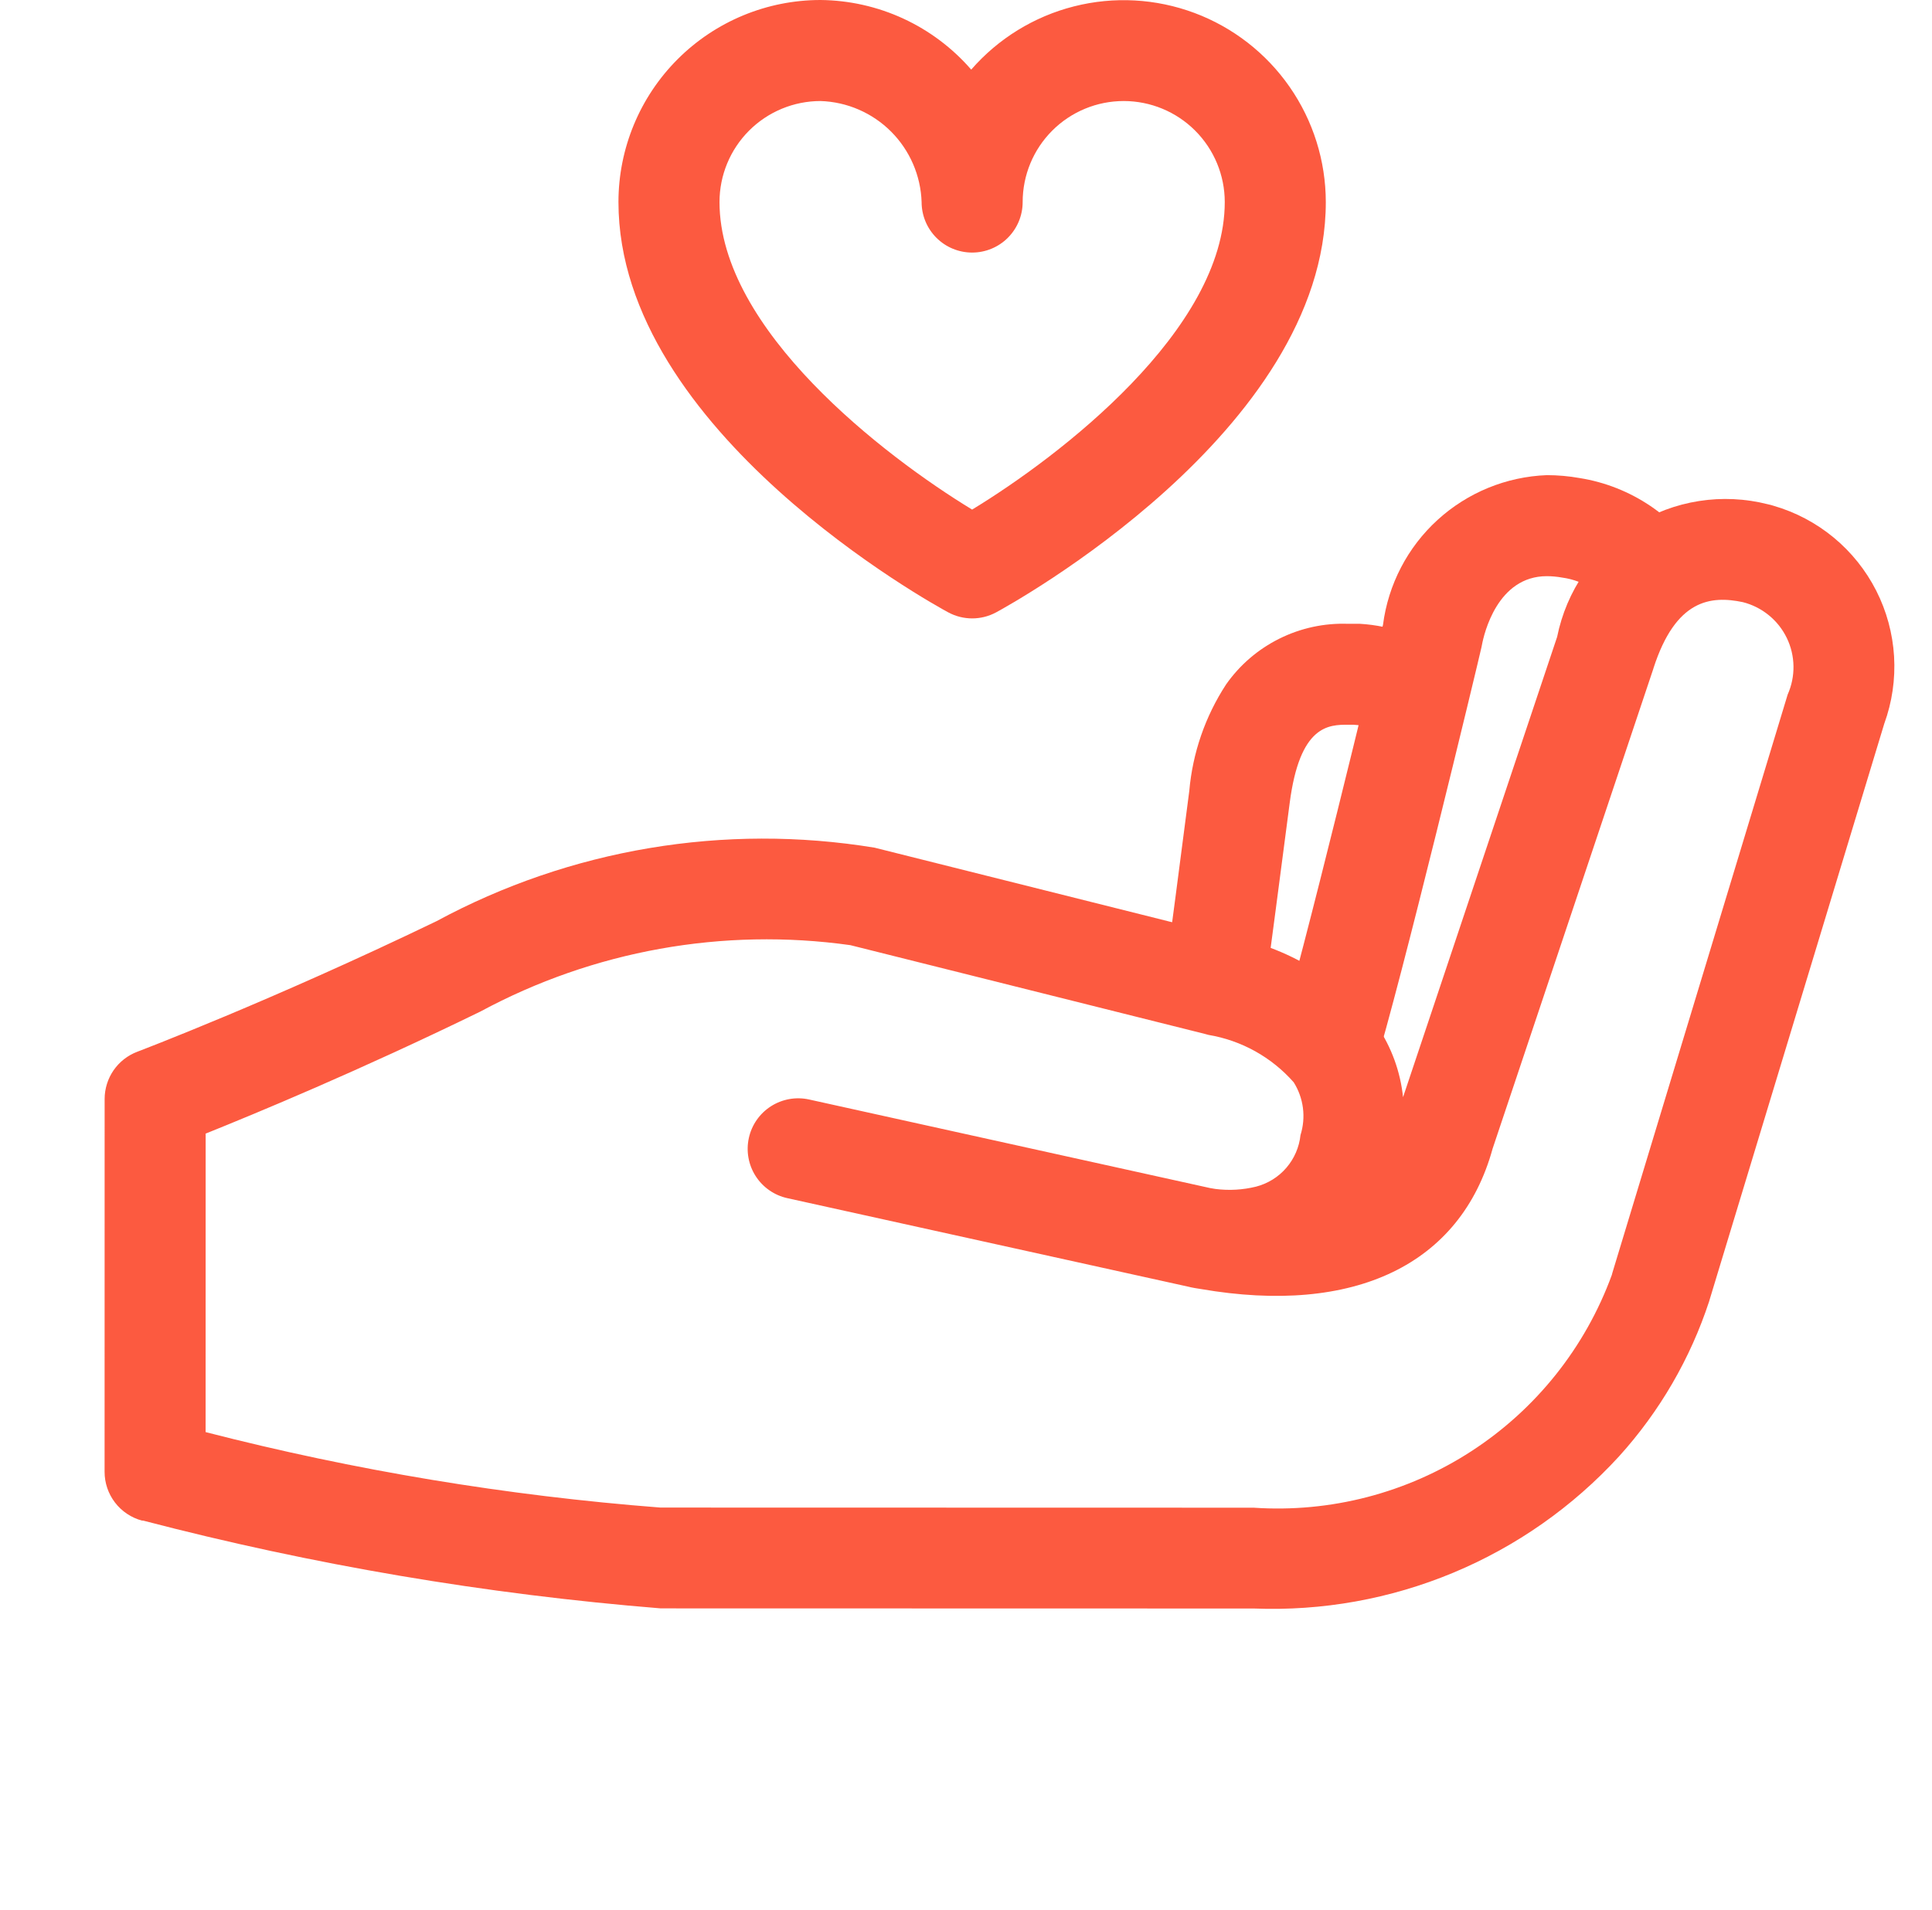
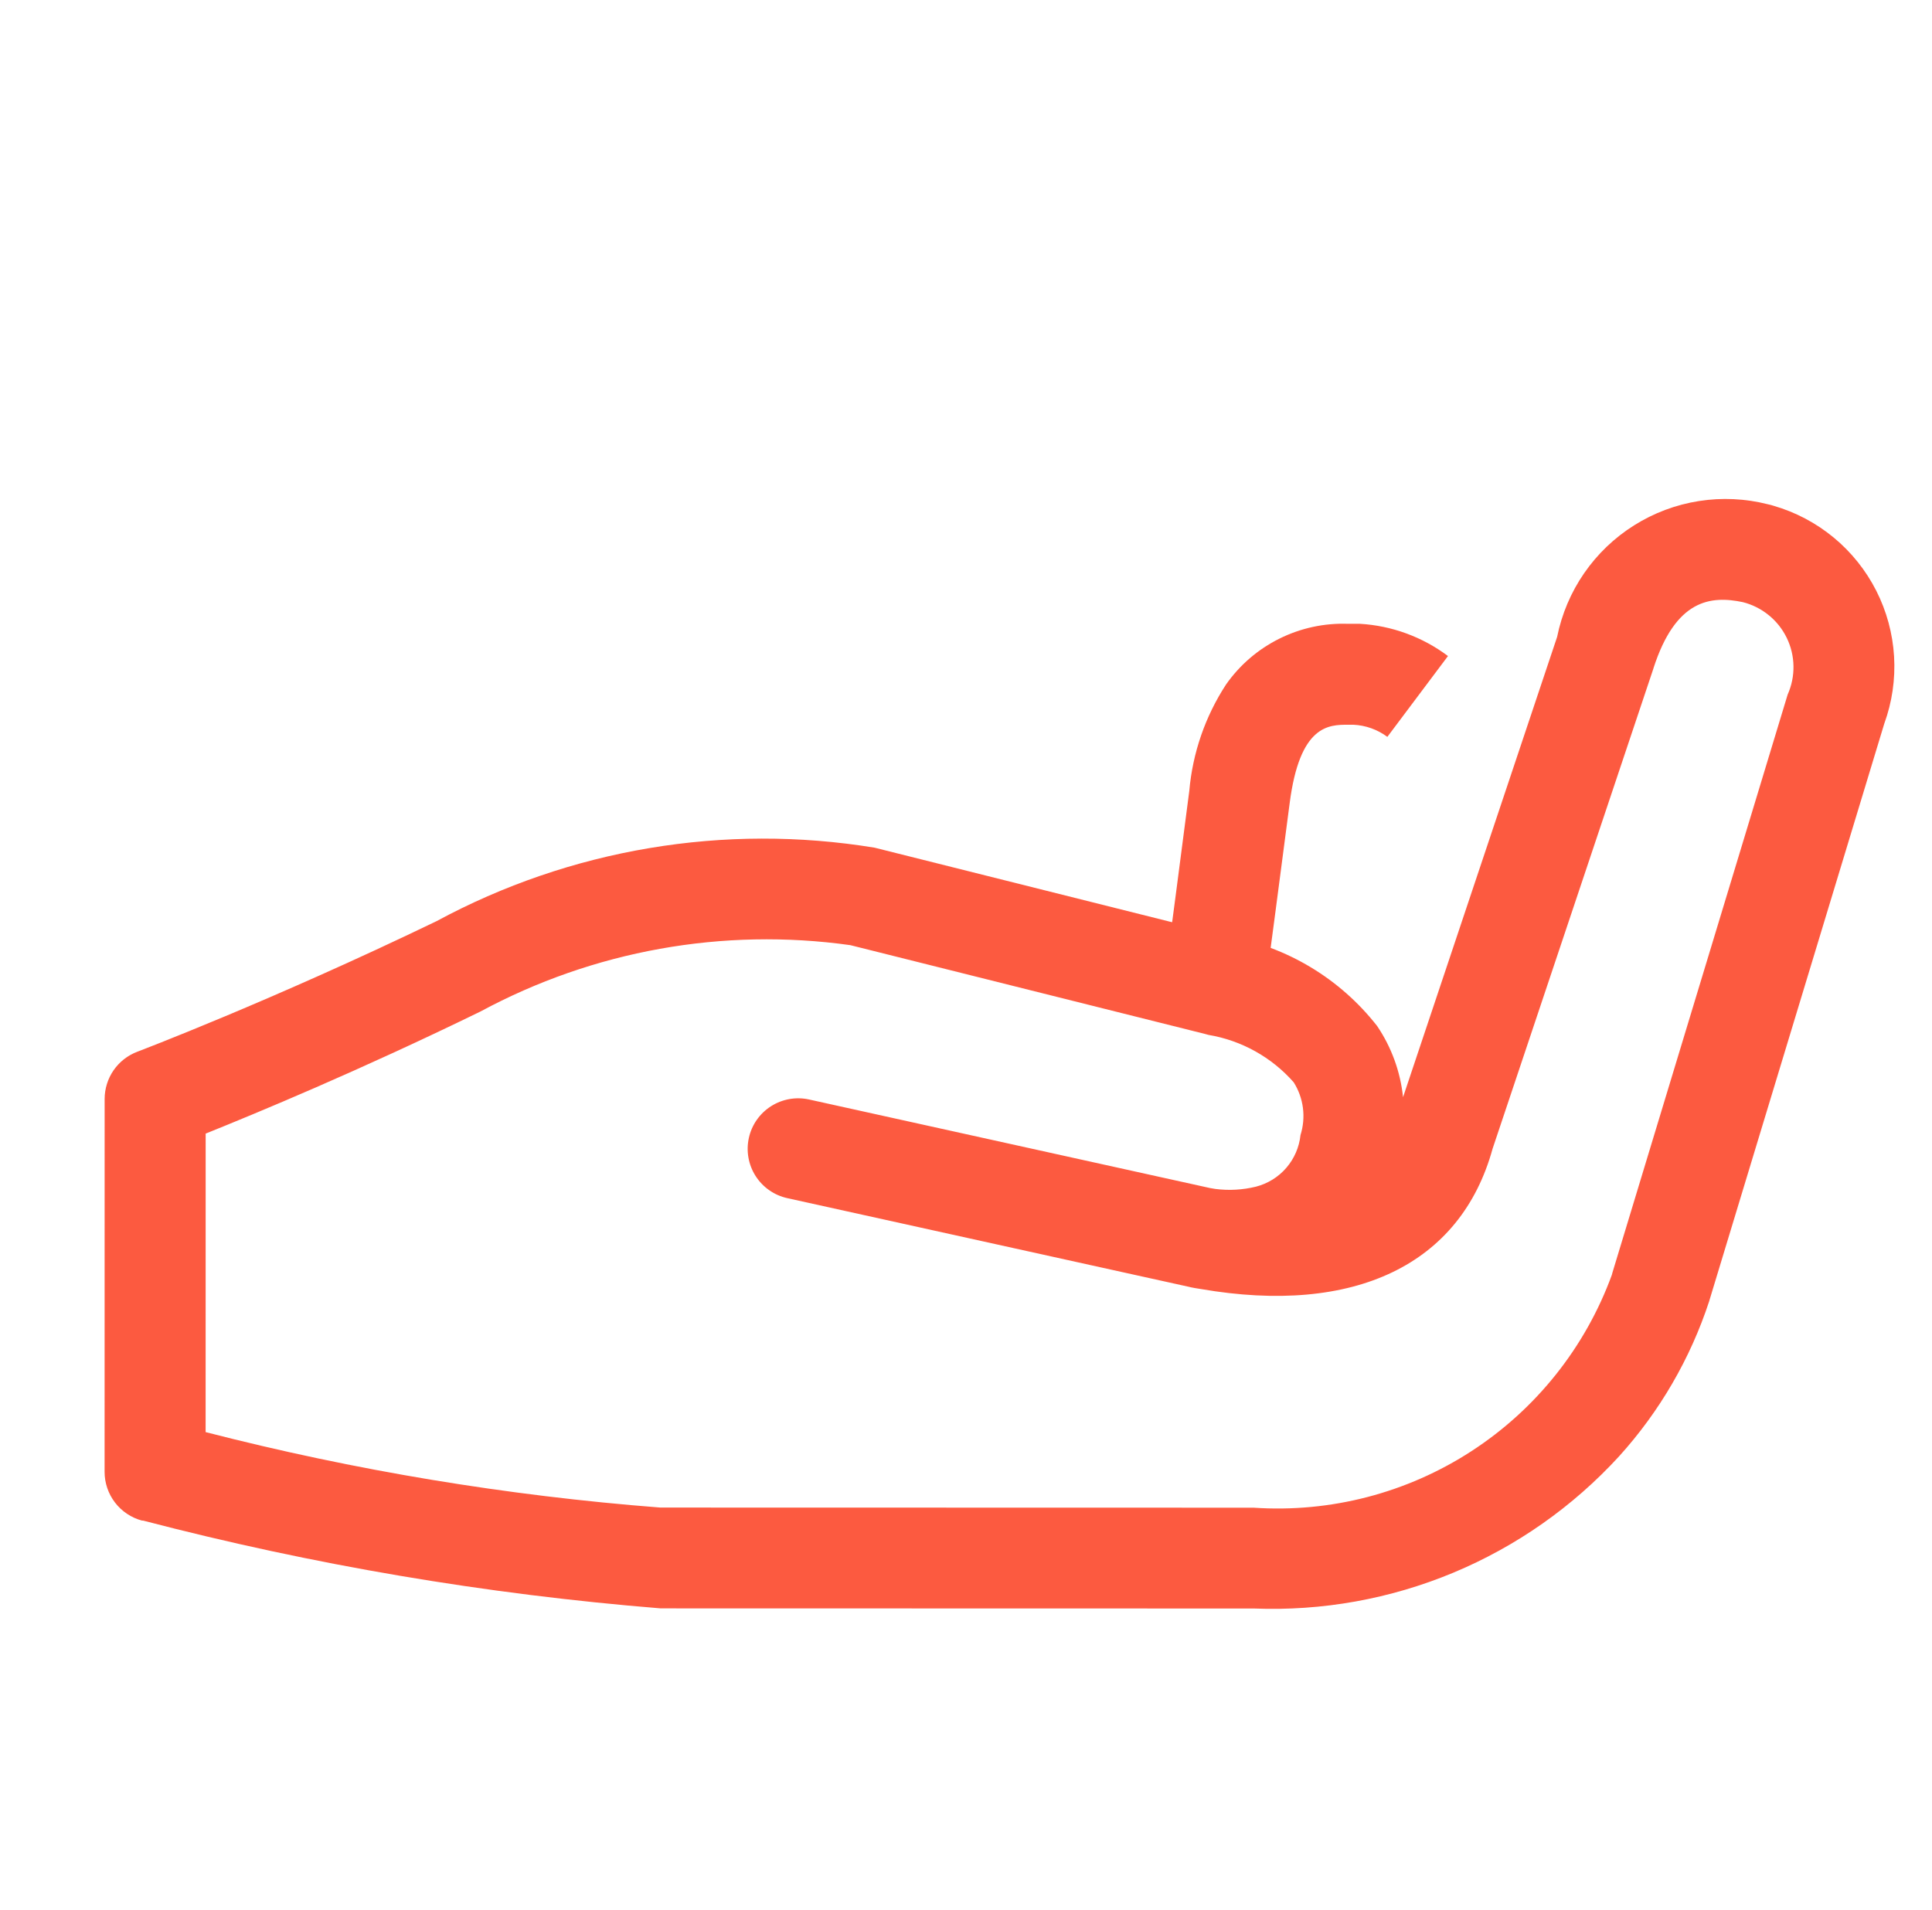
<svg xmlns="http://www.w3.org/2000/svg" width="89" height="88" viewBox="0 0 89 88" fill="none">
-   <path d="M37.8 0C39.118 0.013 40.418 0.305 41.615 0.858C42.811 1.411 43.877 2.212 44.74 3.207C45.985 1.777 47.636 0.76 49.474 0.294C51.311 -0.173 53.247 -0.067 55.023 0.596C56.799 1.26 58.33 2.45 59.411 4.007C60.493 5.564 61.073 7.414 61.075 9.31C61.075 19.886 46.509 27.878 45.89 28.213C45.551 28.397 45.171 28.493 44.785 28.493C44.399 28.493 44.019 28.397 43.679 28.213C43.055 27.878 28.49 19.886 28.49 9.31C28.49 6.841 29.471 4.473 31.217 2.727C32.963 0.981 35.331 0 37.8 0ZM44.782 11.637C44.165 11.637 43.573 11.392 43.137 10.956C42.7 10.519 42.455 9.927 42.455 9.31C42.415 8.088 41.912 6.927 41.048 6.062C40.183 5.198 39.022 4.694 37.8 4.655C36.566 4.655 35.382 5.145 34.508 6.018C33.636 6.891 33.145 8.075 33.145 9.31C33.145 15.189 40.733 21.017 44.782 23.479C48.832 21.017 56.42 15.194 56.42 9.31C56.42 8.075 55.929 6.891 55.056 6.018C54.183 5.145 52.999 4.655 51.765 4.655C50.53 4.655 49.346 5.145 48.473 6.018C47.6 6.891 47.11 8.075 47.11 9.31C47.11 9.615 47.05 9.918 46.933 10.2C46.816 10.483 46.644 10.739 46.428 10.956C46.212 11.172 45.956 11.343 45.673 11.46C45.391 11.577 45.088 11.637 44.782 11.637Z" fill="#FC5A40" />
-   <path d="M63.305 49.268L58.859 47.871C59.972 44.296 63.444 29.889 63.71 28.786C63.95 26.93 64.84 25.218 66.222 23.956C67.605 22.694 69.389 21.963 71.26 21.892C71.767 21.893 72.274 21.938 72.773 22.027C73.941 22.214 75.054 22.654 76.035 23.317C77.015 23.979 77.838 24.848 78.447 25.863L74.477 28.293C74.213 27.84 73.849 27.453 73.414 27.162C72.978 26.871 72.482 26.683 71.963 26.612C71.73 26.57 71.493 26.548 71.255 26.547C68.984 26.547 68.365 29.186 68.267 29.717L68.244 29.829C68.104 30.471 64.492 45.483 63.305 49.268Z" fill="#FC5A40" />
  <path d="M58.208 46.137L53.595 45.518C53.921 43.098 54.353 39.788 54.786 36.441C54.939 34.691 55.521 33.006 56.481 31.535C57.11 30.639 57.953 29.914 58.934 29.427C59.914 28.939 61 28.703 62.094 28.742C62.262 28.742 62.434 28.742 62.616 28.742H62.649C64.117 28.828 65.526 29.345 66.703 30.227L63.91 33.951C63.456 33.614 62.911 33.419 62.346 33.392H62.104C61.215 33.392 59.874 33.392 59.409 37.014C58.967 40.393 58.534 43.712 58.208 46.137Z" fill="#FC5A40" />
  <path d="M6.542 70.062C6.047 69.929 5.61 69.637 5.298 69.23C4.986 68.823 4.817 68.324 4.818 67.812L4.82 50.634C4.821 50.162 4.965 49.701 5.233 49.312C5.502 48.923 5.883 48.626 6.324 48.459C6.383 48.436 12.501 46.114 20.102 42.446C26.271 39.114 33.371 37.922 40.29 39.057L56.549 43.132C59.279 43.614 61.733 45.089 63.44 47.274C64.101 48.252 64.511 49.379 64.633 50.553L71.731 29.345C71.943 28.293 72.366 27.294 72.975 26.411C73.585 25.527 74.367 24.777 75.276 24.206C76.184 23.634 77.199 23.253 78.259 23.086C79.32 22.919 80.403 22.97 81.443 23.235C81.53 23.253 81.615 23.275 81.699 23.303C82.714 23.596 83.658 24.095 84.472 24.768C85.286 25.441 85.953 26.275 86.432 27.217C86.91 28.159 87.189 29.189 87.253 30.243C87.316 31.298 87.162 32.354 86.8 33.347L78.748 59.909C78.748 59.909 78.741 59.936 78.737 59.95C77.869 62.599 76.454 65.035 74.583 67.102C72.457 69.423 69.851 71.253 66.946 72.463C64.041 73.674 60.907 74.236 57.762 74.112L30.435 74.106C22.384 73.455 14.406 72.101 6.591 70.061L6.542 70.062ZM9.474 52.224L9.472 65.984C16.341 67.751 23.351 68.914 30.422 69.461L57.749 69.467C61.29 69.708 64.814 68.793 67.79 66.858C70.766 64.924 73.033 62.076 74.251 58.742C74.26 58.706 74.269 58.675 74.277 58.643L82.35 32.004C82.534 31.592 82.626 31.145 82.619 30.693C82.612 30.242 82.507 29.798 82.31 29.392C82.112 28.985 81.829 28.627 81.478 28.343C81.128 28.058 80.72 27.853 80.282 27.743C78.808 27.435 77.195 27.61 76.17 30.786L76.163 30.813L68.758 52.927C67.289 58.264 62.398 60.615 55.313 59.391C55.109 59.36 54.957 59.334 54.853 59.311L54.808 59.299L36.269 55.205C35.97 55.139 35.688 55.016 35.437 54.84C35.187 54.666 34.973 54.443 34.808 54.185C34.644 53.928 34.531 53.64 34.478 53.339C34.425 53.038 34.431 52.73 34.497 52.431C34.562 52.133 34.686 51.85 34.861 51.599C35.036 51.349 35.259 51.135 35.517 50.97C35.774 50.806 36.062 50.694 36.363 50.64C36.664 50.587 36.972 50.593 37.271 50.659L55.741 54.739L55.99 54.781C56.614 54.861 57.248 54.825 57.859 54.675C58.402 54.535 58.89 54.233 59.256 53.808C59.622 53.383 59.85 52.857 59.909 52.299C60.036 51.895 60.075 51.469 60.021 51.049C59.967 50.629 59.822 50.226 59.597 49.868C58.578 48.71 57.192 47.938 55.671 47.683L55.505 47.638L39.172 43.548C33.31 42.726 27.338 43.798 22.128 46.608C16.522 49.342 11.785 51.301 9.483 52.227L9.474 52.224Z" fill="#FC5A40" />
</svg>